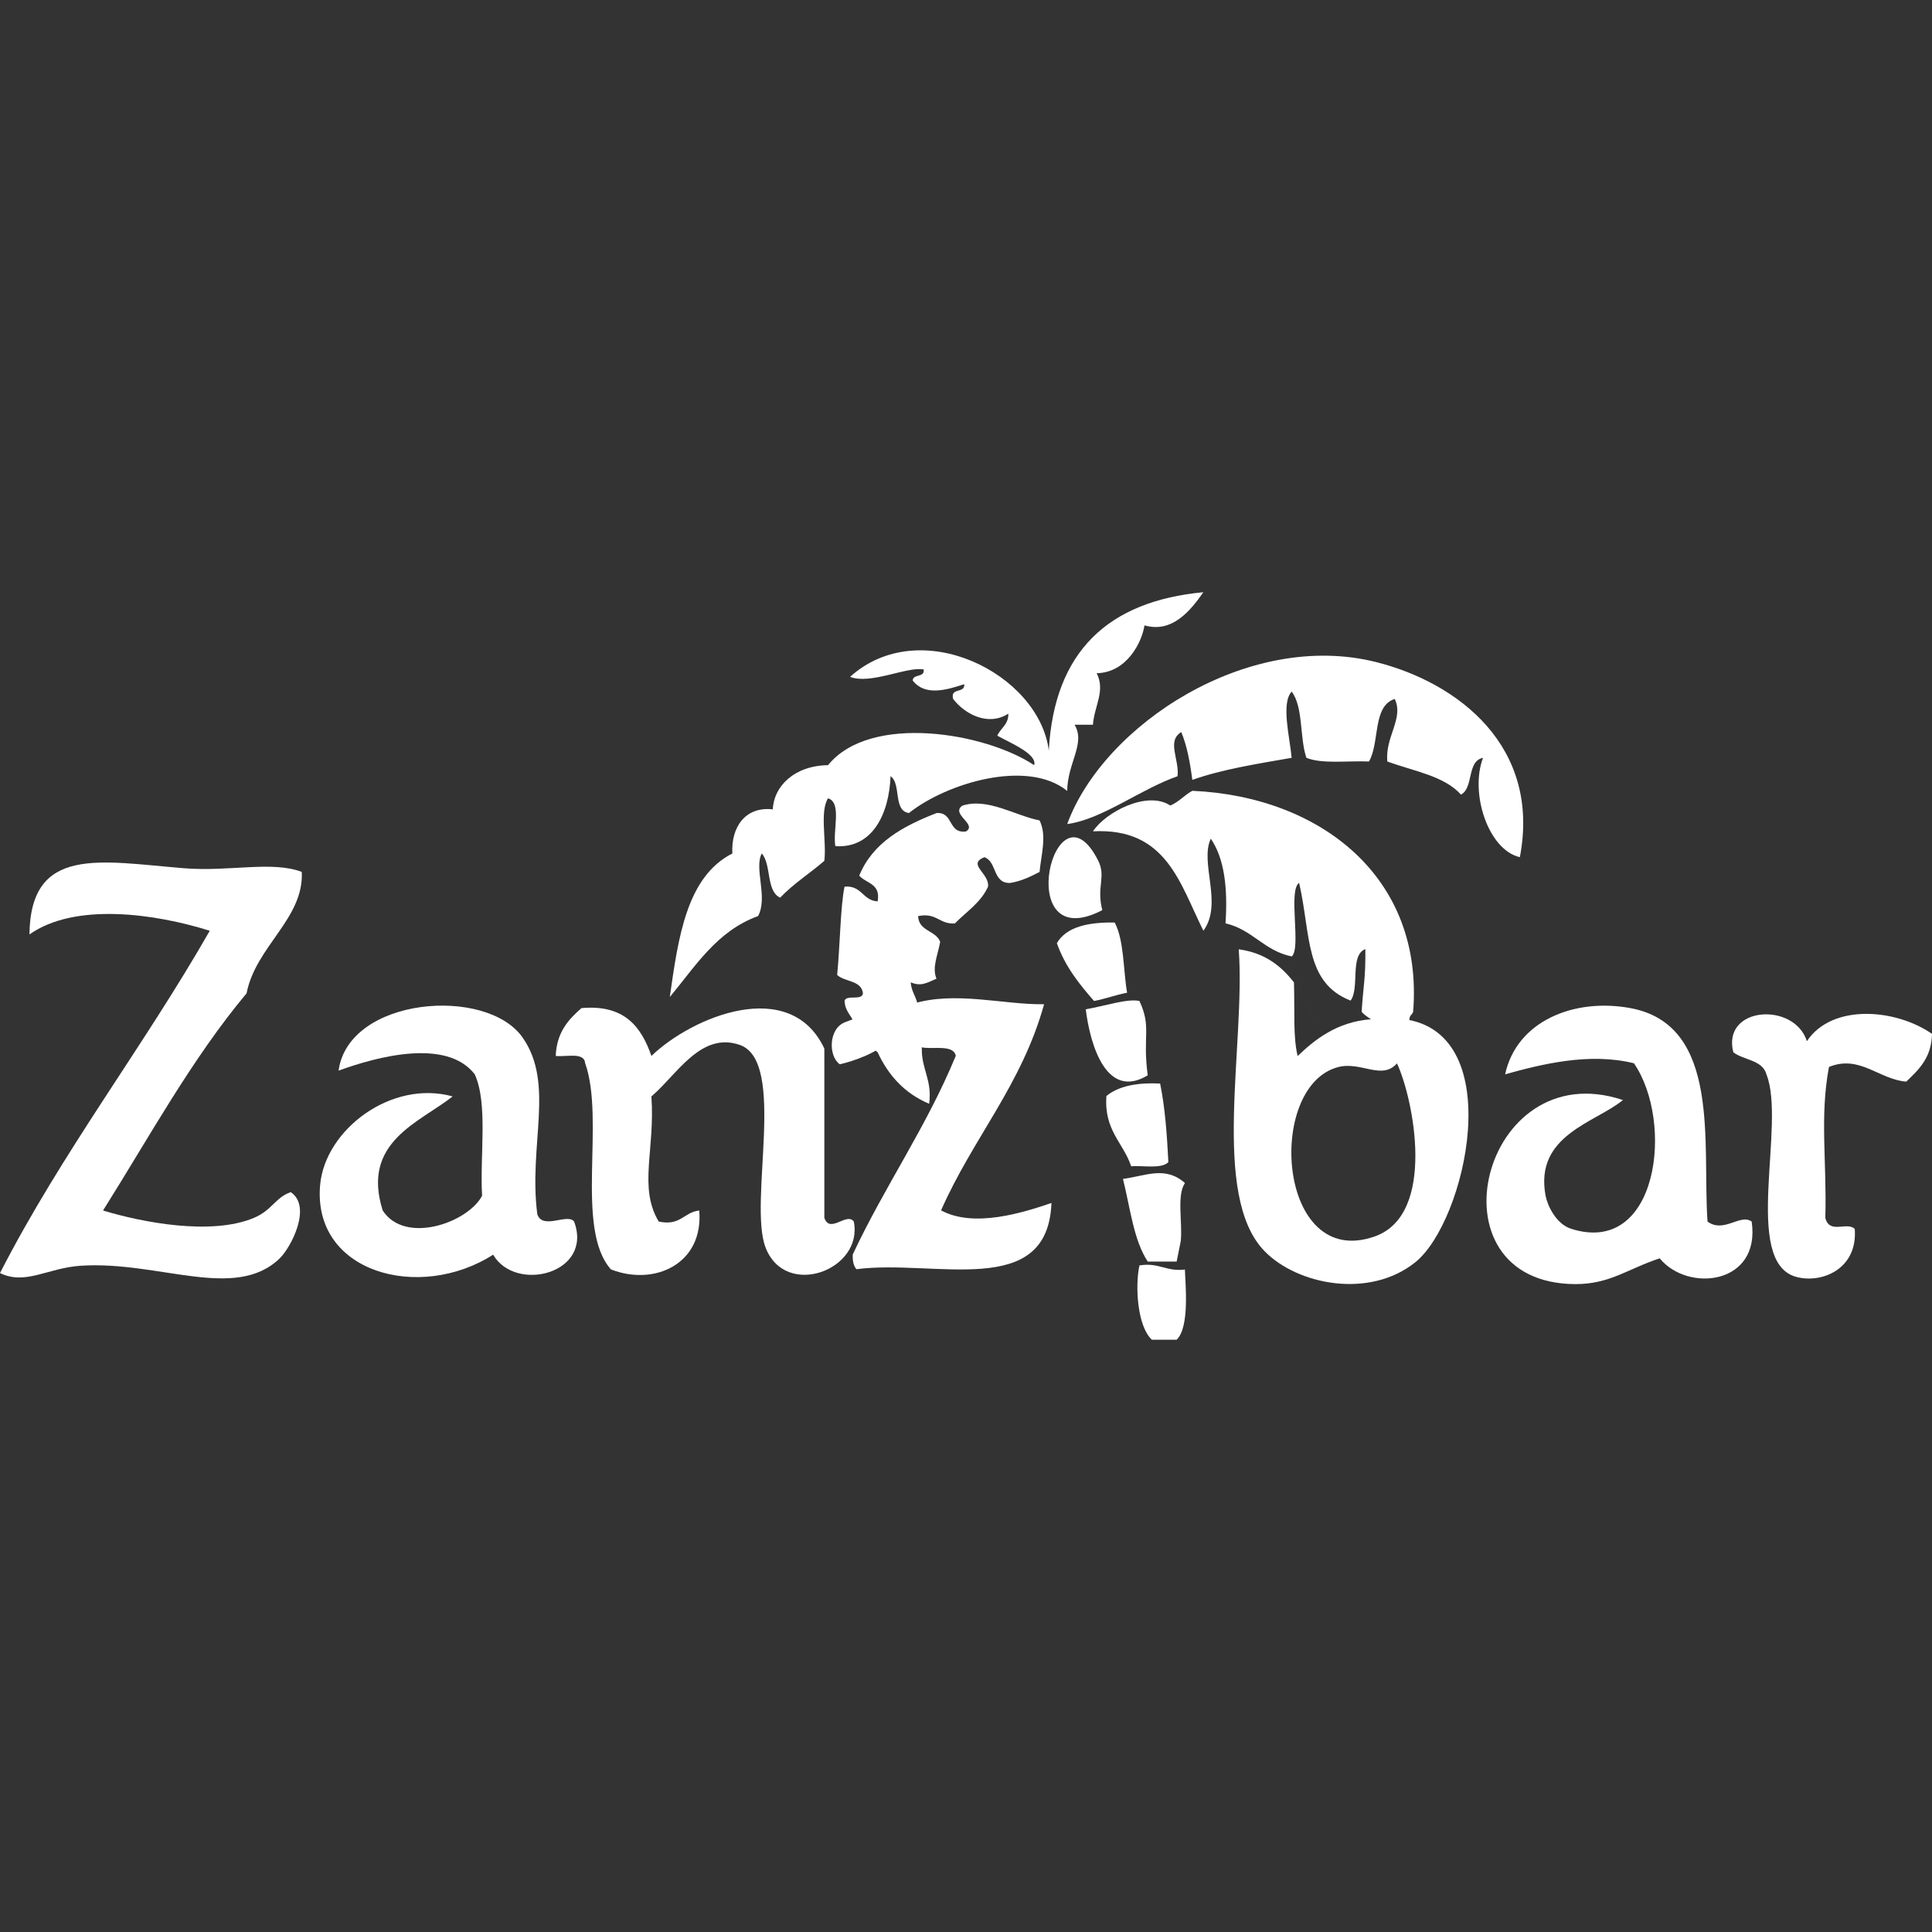
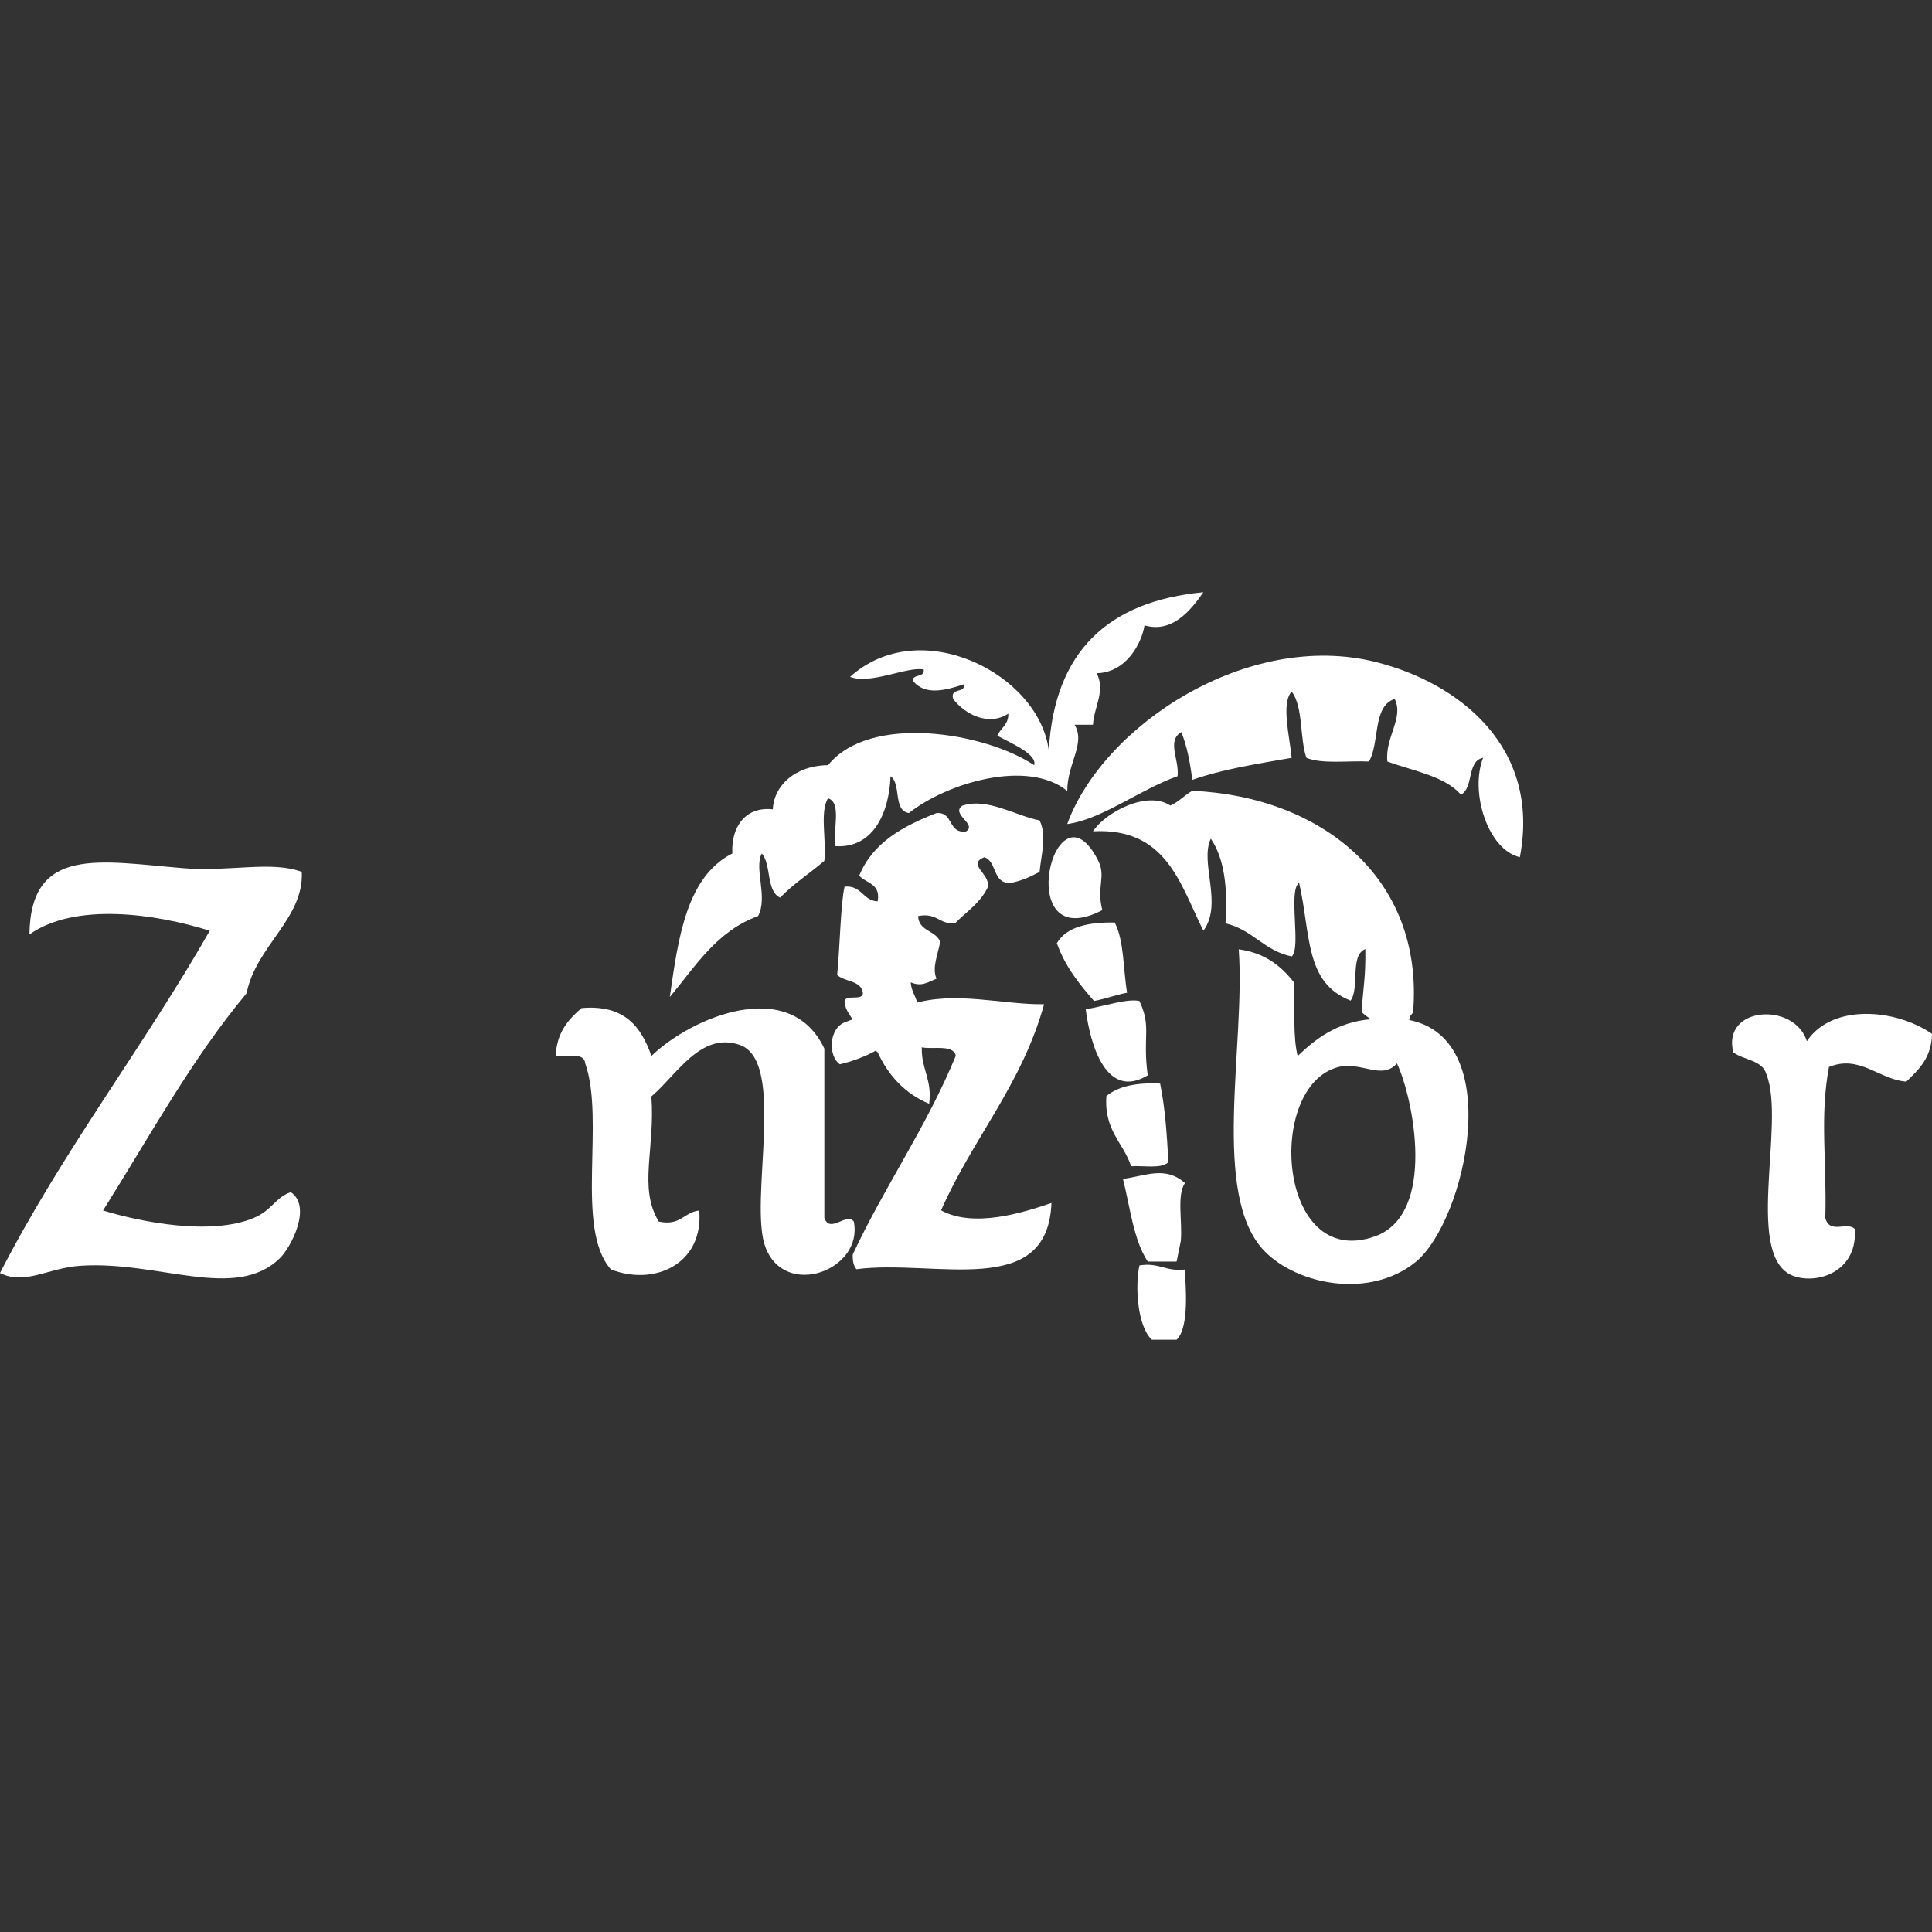
<svg xmlns="http://www.w3.org/2000/svg" id="Layer_1" data-name="Layer 1" viewBox="0 0 1000 1000">
  <rect x="0" y="0" width="1000" height="1000" fill="#333333" stroke="none" />
  <defs>
    <style>
      .cls-1 {
        fill: #fff;
        fill-rule: evenodd;
      }
    </style>
  </defs>
  <path class="cls-1" d="M622.86,306.54c-6.6,9.43-16.08,21.31-30.48,17.15-1.28,8.6-9.08,24.48-24.75,24.76,4.7,9.06-1.33,17.28-1.92,26.67h-9.52c5.87,9.68-3.75,19.9-3.79,34.27-20.38-16.6-62.09-4.3-81.93,11.43-8.35-1.15-3.85-15.18-9.52-19.05-.77,19.68-9.45,37.48-28.57,36.2-1.45-8.08,3.52-22.56-3.8-24.77-4.4,7.03-.66,22.2-1.91,32.39-7.5,6.46-16.05,11.86-22.86,19.03-7.38-3.4-4.43-17.14-9.52-22.86-4.1,7.72,3.31,22.59-1.9,32.39-21.42,7.76-32.41,26-45.7,41.9,4.41-31.13,8.79-62.31,32.38-74.29-.75-13.48,6.6-24.47,20.95-22.84.42-11.8,11.03-22.65,28.57-22.87,21.88-27.04,81.56-16.79,106.68,0,1.83-5.71-12.49-11.59-19.06-15.25,1.69-4.01,5.81-5.62,5.71-11.42-10.29,6.69-22.5.37-28.57-7.61-1.67-6.13,6.27-2.62,5.73-7.63-9.44,3.09-20.31,6.22-26.67-1.9.19-3.6,6.28-1.33,5.7-5.71-8.33-1.75-27.57,7.97-38.11,3.81,36.26-32.75,97.77-1.66,102.86,38.1,2.82-51.17,30.66-77.27,80.01-81.91h0Z" />
  <path class="cls-1" d="M786.69,443.68c-16.39-3.71-26.03-33.25-19.07-51.43-8.51,1.65-4.75,15.57-11.43,19.04-8.66-9.74-24.64-12.17-38.1-17.14-1.31-12.59,8.67-22.41,3.82-32.37-11.6,3.63-7.69,22.78-13.34,32.37-10.94-.48-24.28,1.42-32.38-1.91-3.56-10.4-1.55-26.36-7.63-34.27-5.57,6.02-.99,23.49,0,34.27-17.83,3.13-35.97,5.94-51.42,11.43-1.16-9-2.74-17.58-5.71-24.75-7.65,4.62-.98,13.99-1.92,22.84-19.67,6.94-39.07,22.36-57.12,24.76,18.67-51.14,93.57-100.58,159.98-83.81,42.39,10.71,85.27,43.62,74.31,100.95h0Z" />
  <path class="cls-1" d="M622.9,481.71c10.23-13.95-2.08-35.15,3.81-47.61,6.98,10.17,8.86,25.43,7.61,43.82,13.94,3.22,20.02,14.26,34.29,17.13,5.02-4.41-2.02-34.11,3.81-38.1,6.17,26.82,2.76,51.69,26.67,60.96,4.78-6.66-.58-23.44,7.62-26.68.14,15.69-1.02,18.23-1.92,32.38,1.16,2.04,6.46,4.56,8.18,6.8h0l11.9,12.38,4.68-15.38c0-1.9,1.54-2.26,1.9-3.8,5.52-69.62-48.03-111.33-114.28-114.29-4.16,2.21-6.94,5.77-11.43,7.62-11.97-7.93-33.56,3.46-40.01,13.35,38.19-2,45.02,27.36,57.14,51.42h0Z" />
  <g>
    <path class="cls-1" d="M570.55,471.09c-47.38,24.63-24.66-70.12-2.15-25.67,4.26,8.44-1,13.39,2.15,25.67Z" />
    <path class="cls-1" d="M576.96,477.49c4.92,9.33,4.36,24.13,6.42,36.34-6,1.15-11.12,3.15-17.11,4.28-7.63-8.74-14.97-17.81-19.24-29.94,5.03-8.51,16.19-10.87,29.93-10.68Z" />
    <path class="cls-1" d="M561.98,522.4c9.62-1.59,21.52-5.69,27.8-4.29,6.35,13.71,1.52,17.88,4.28,38.48-21.12,12.75-29.69-14.98-32.08-34.2h0Z" />
    <path class="cls-1" d="M600.49,560.87c2.54,12.43,3.53,26.41,4.26,40.65-3.56,3.59-12.56,1.69-19.25,2.13-4.14-12.26-14.15-18.62-12.82-36.37,6.27-5.12,15.76-7.04,27.81-6.42h0Z" />
    <path class="cls-1" d="M589.78,654.98c10.2-1.65,13.76,3.34,23.53,2.13.18,7.09,2.6,29.77-4.29,36.34h-12.81c-7.63-7.07-8.74-28.12-6.43-38.48h0Z" />
    <path class="cls-1" d="M609.03,652.98h-14.96c-7.37-11.16-9.09-27.97-12.83-42.78,11.92-1.57,21.86-6.87,32.08,2.13-4.32,6.4-1.21,20.19-2.14,29.95l-2.15,10.69Z" />
  </g>
  <g>
    <path class="cls-1" d="M156.19,451.29c1.19,24.18-23.77,38.38-28.57,62.86-28.35,33.9-50.25,74.21-74.29,112.41,20.07,6.09,55.94,13.12,78.1,3.81,9.42-3.96,10.94-10.45,19.05-13.33,11.16,7.47.14,28.64-5.71,34.29-23.08,22.32-62.44,1.21-102.87,3.81-17.35,1.12-28.58,10.23-41.91,3.8,32.3-62.95,73.93-116.57,108.58-177.17-28.14-8.88-69.71-14.8-93.33,1.9.56-46.22,36.62-37.79,80-34.27,23.59,1.9,45.45-3.96,60.94,1.89h0Z" />
    <path class="cls-1" d="M337.16,567.49c1.99,27.57-6.81,47.14,3.8,64.78,11.35,2.45,12.93-4.86,20.97-5.71,2.3,27.68-23.16,39.28-45.71,30.49-18.82-21.2-2.88-77.14-13.33-106.69-.44-5.92-9.49-3.22-15.25-3.81.49-12.22,6.55-18.86,13.34-24.76,22.27-1.97,30.92,9.68,36.19,24.76,21.13-20.32,71.81-41.42,89.51-3.81v87.63c2.9,8.41,11.61-3.13,15.24,1.9,5.08,25.12-35.5,40.25-45.7,13.34-8.92-23.48,11.16-96.31-13.34-104.78-20.17-6.98-32.51,15.43-45.7,26.67h0Z" />
-     <path class="cls-1" d="M278.1,628.47c2.83,8.35,15.66-.72,19.05,3.8,10.07,26.95-30.34,37.07-41.9,17.15-38.2,24.43-93.71,9.35-89.54-36.21,2.63-28.54,36.88-54.47,68.58-45.71-17.06,13.51-47.48,23.52-36.19,59.06,11.53,17.78,44,6.36,51.43-7.62-1.21-21.02,3.14-47.6-3.8-62.88-14.52-18.83-50.63-9.16-70.48-1.9,5.18-38.12,76.51-43.88,95.25-17.14,16.79,24.01,2.95,55.62,7.61,91.45h0Z" />
-     <path class="cls-1" d="M883.81,632.27c8.48,6.25,16.88-4.26,22.85,0,4.81,32.7-33.02,36.89-47.59,19.05-16.28,5.28-25.79,13.43-43.82,13.33-77.46-.44-48.35-119.74,24.77-95.27-14.02,11.68-45.94,18.02-40.02,49.55.94,4.88,5.28,14.61,13.35,17.14,45.04,14.19,53.29-55.25,32.38-85.72-23.26-5.77-48.22.6-66.67,5.7,5.97-27.61,35.78-39.62,64.75-34.27,47.35,8.72,37.2,70.51,40,110.48h0Z" />
+     <path class="cls-1" d="M883.81,632.27h0Z" />
    <path class="cls-1" d="M935.24,538.92c13.02-19.59,45.97-16.84,64.76-3.8-.25,12.47-6.87,18.52-13.33,24.73-14.2-1.15-24.14-14.1-40-7.59-4.86,25.95-1.05,48.8-1.89,78.11,2.17,8.66,11.19,1.78,15.23,5.71,1.64,20.98-17.4,28.49-30.49,24.78-27.86-7.94-4.93-79.1-15.23-104.8-2.02-7.49-11.78-7.25-17.14-11.41-5.99-23.85,31.62-26.23,38.09-5.72h0Z" />
    <path class="cls-1" d="M437.55,529.04c-8.79,3.18-8.88,17.69-2.87,21.82,6.31-1.3,21.69-6.62,23.92-12.02l-16.26-12.92c.8,1.71,3.2,0-4.79,3.11h0Z" />
    <path class="cls-1" d="M726.89,527.55c53.89,7.27,31.89,104.63,5.72,125.75-23.81,19.17-61.13,11.72-78.1-5.72-28.01-28.82-9.75-106.69-13.34-156.21,13.43,1.8,21.92,8.56,28.59,17.13.44,15.88-.51,28.08,1.9,38.1,8.19-7.8,19.82-17.74,38.1-19.05h17.13,0ZM665.94,497.07l26.67,55.26c-37.62,9.82-31.48,105.57,19.03,87.62,32.22-11.44,19.83-71.74,11.43-89.54-7.87,8.89-18.58-1.19-30.46,1.91l-26.67-55.26Z" />
    <path class="cls-1" d="M544.22,622.66c-14.61,4.99-40.16,13.07-57.12,3.82,16.27-37.07,41.77-64.93,53.32-106.7-20.73.4-46.53-7.16-68.57,0l1.9,20.97c4.82,4.06,19.31-1.54,20.97,5.71-15.18,36.91-36.74,67.39-53.34,102.86-.14,3.32.43,5.93,1.91,7.62,40.57-5.29,99.05,16.01,100.94-34.28h0Z" />
  </g>
  <path class="cls-1" d="M442.85,535.12c.72-8.35-5.47-9.8-5.71-17.15,1.13-3.29,9.01.15,9.52-3.81-.76-6.86-9.43-5.81-13.34-9.52,1.52-15.69,1.71-36.04,3.82-45.71,9.03-.78,9.3,7.2,17.12,7.62,1.71-9.32-5.98-9.24-9.52-13.33,7.01-17.13,22.65-25.61,40-32.38,8.94-.68,5.78,10.74,15.25,9.52,6.05-3.7-8.11-8.98-1.91-13.34,12.99-4.31,27.53,5.2,40,7.63,3.93,7.92.77,17.93,0,26.66-4.62,2.38-9.25,4.73-15.25,5.71-9.16.28-6.69-11.07-13.32-13.33-9.2,3.65,2.81,8.44,1.9,15.24-3.75,8.31-11.22,12.92-17.15,19.04-8.15.54-9.41-5.8-19.05-3.8.31,7.94,9.18,7.34,11.43,13.33-1.3,7.03-4.32,13.45-1.91,19.05-5.23,2.28-7.96,4.13-13.33,1.91.32,5.4,3.49,7.92,3.81,13.33l1.91,20.95c-.13,10.91,5.44,16.13,3.81,28.57-12.53-5.26-21.04-14.52-26.67-26.67l-11.41-9.52h0Z" />
</svg>